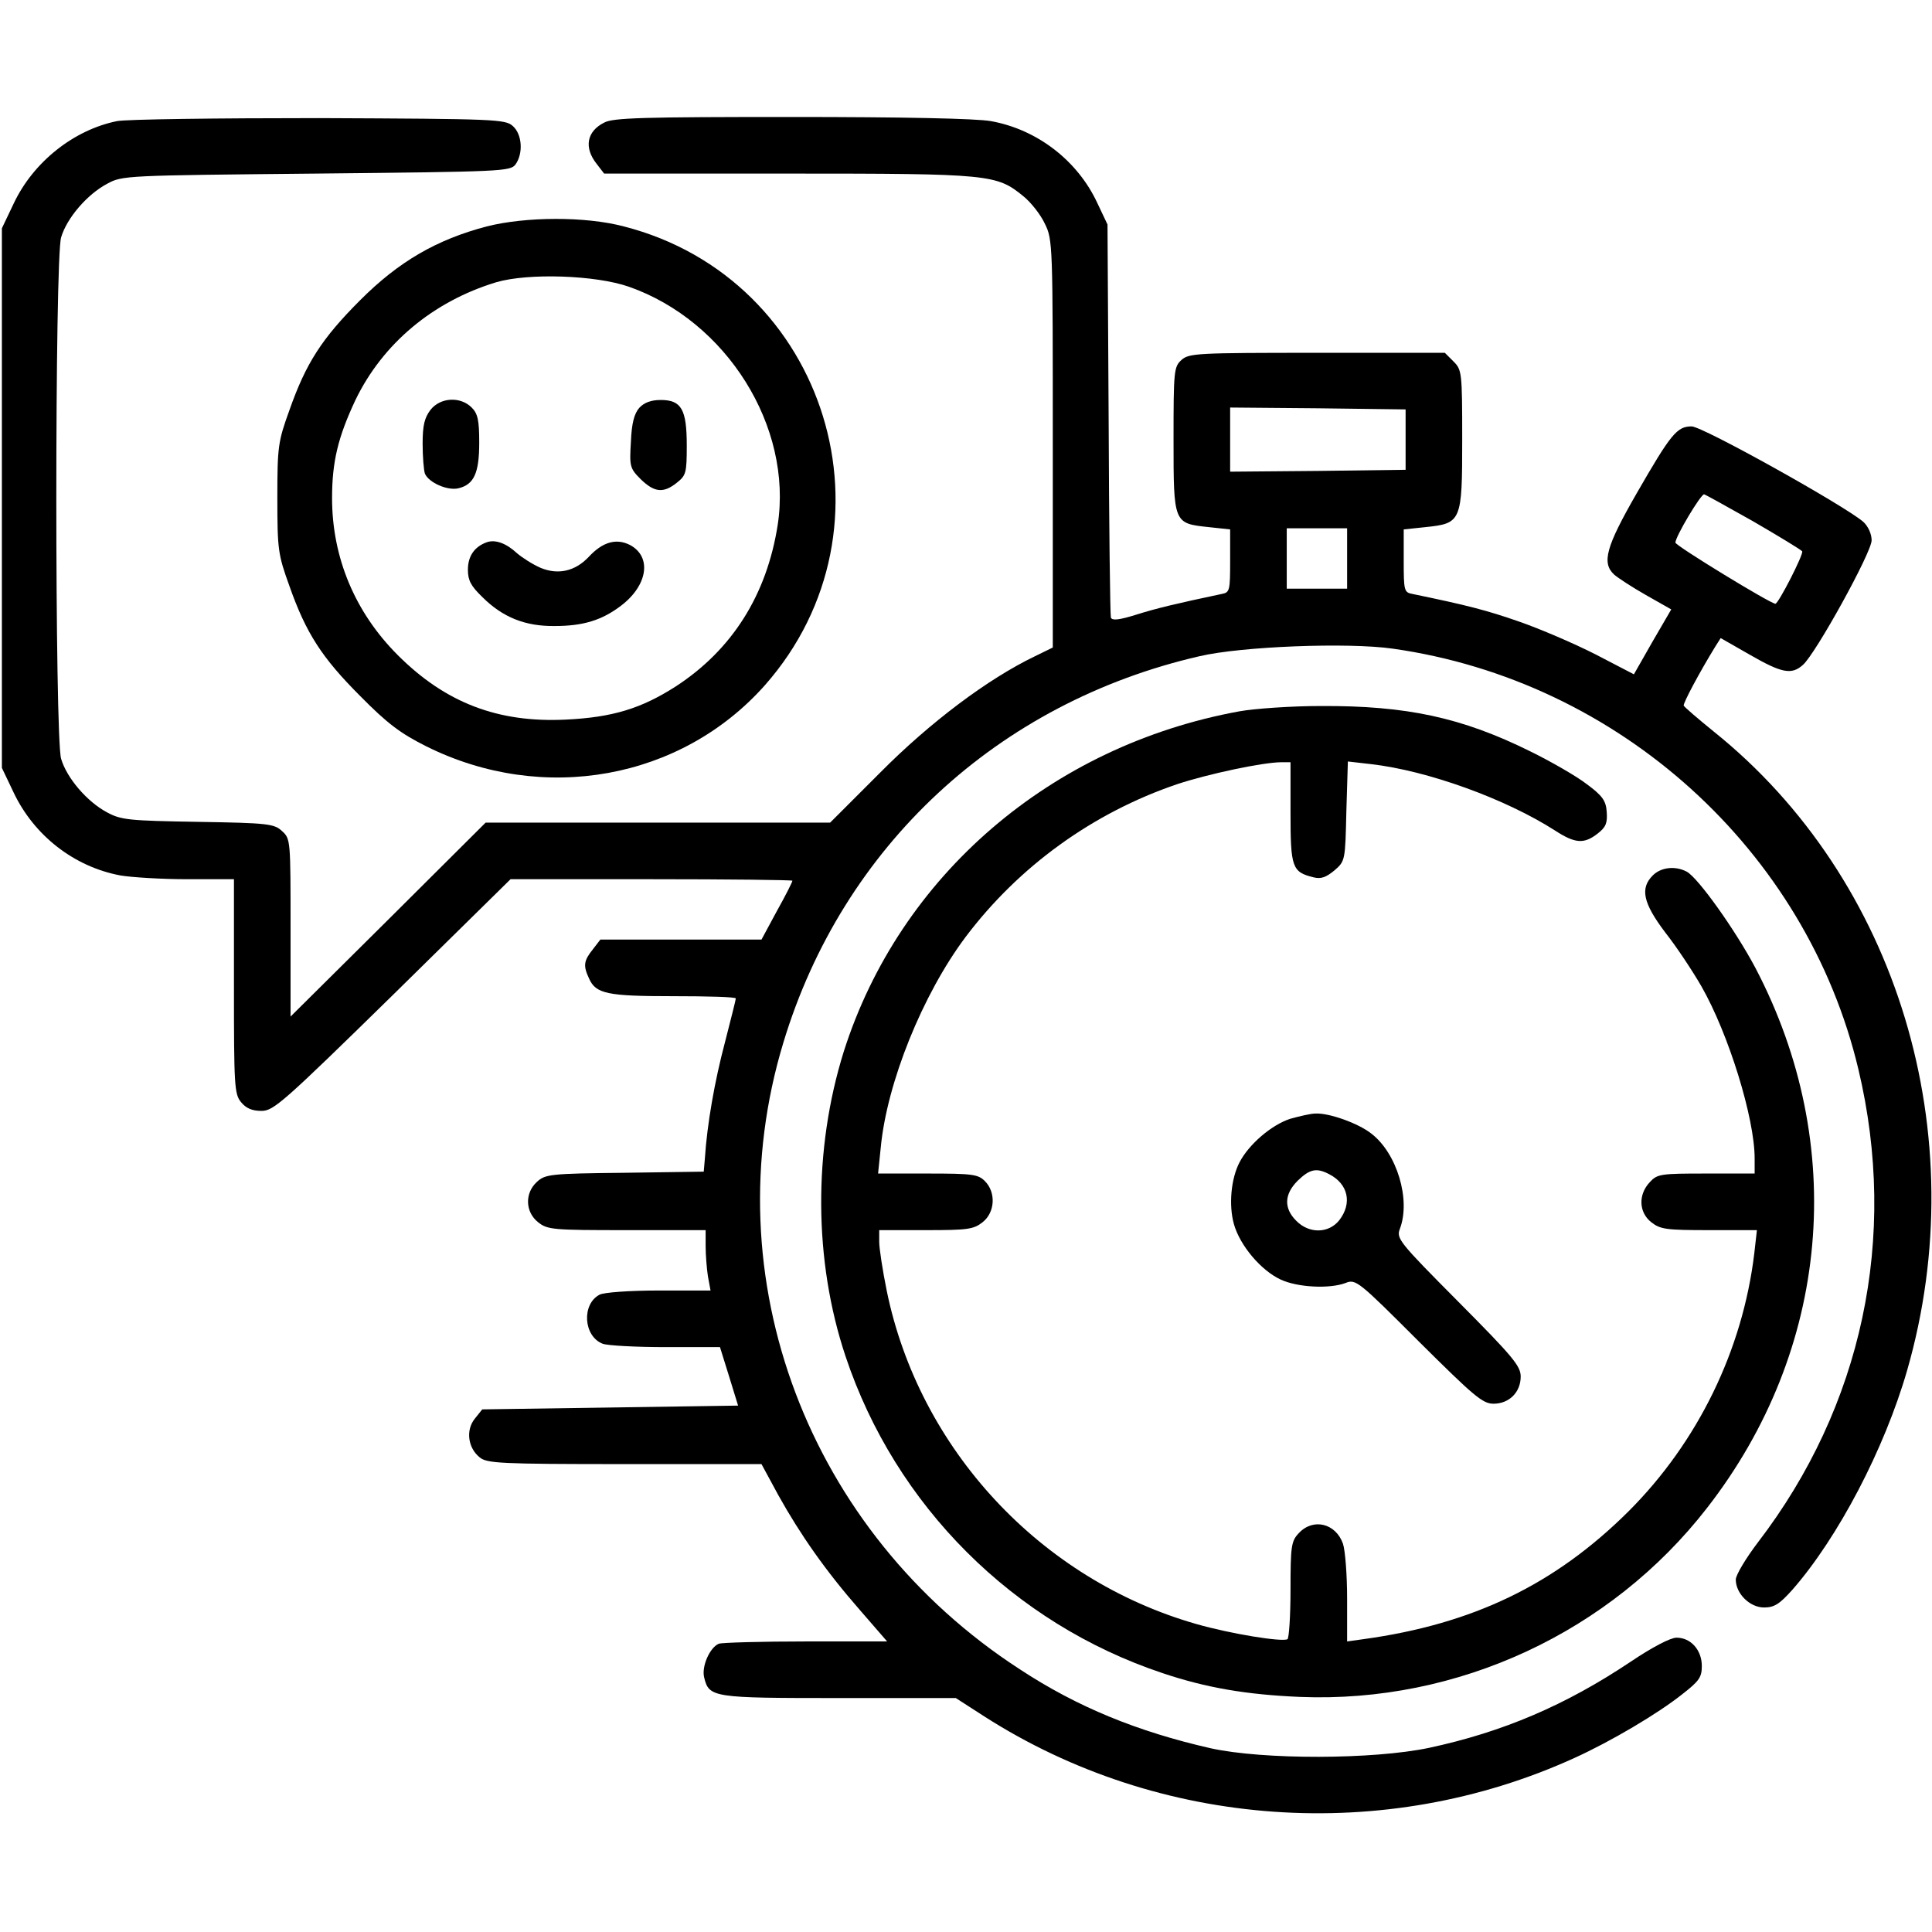
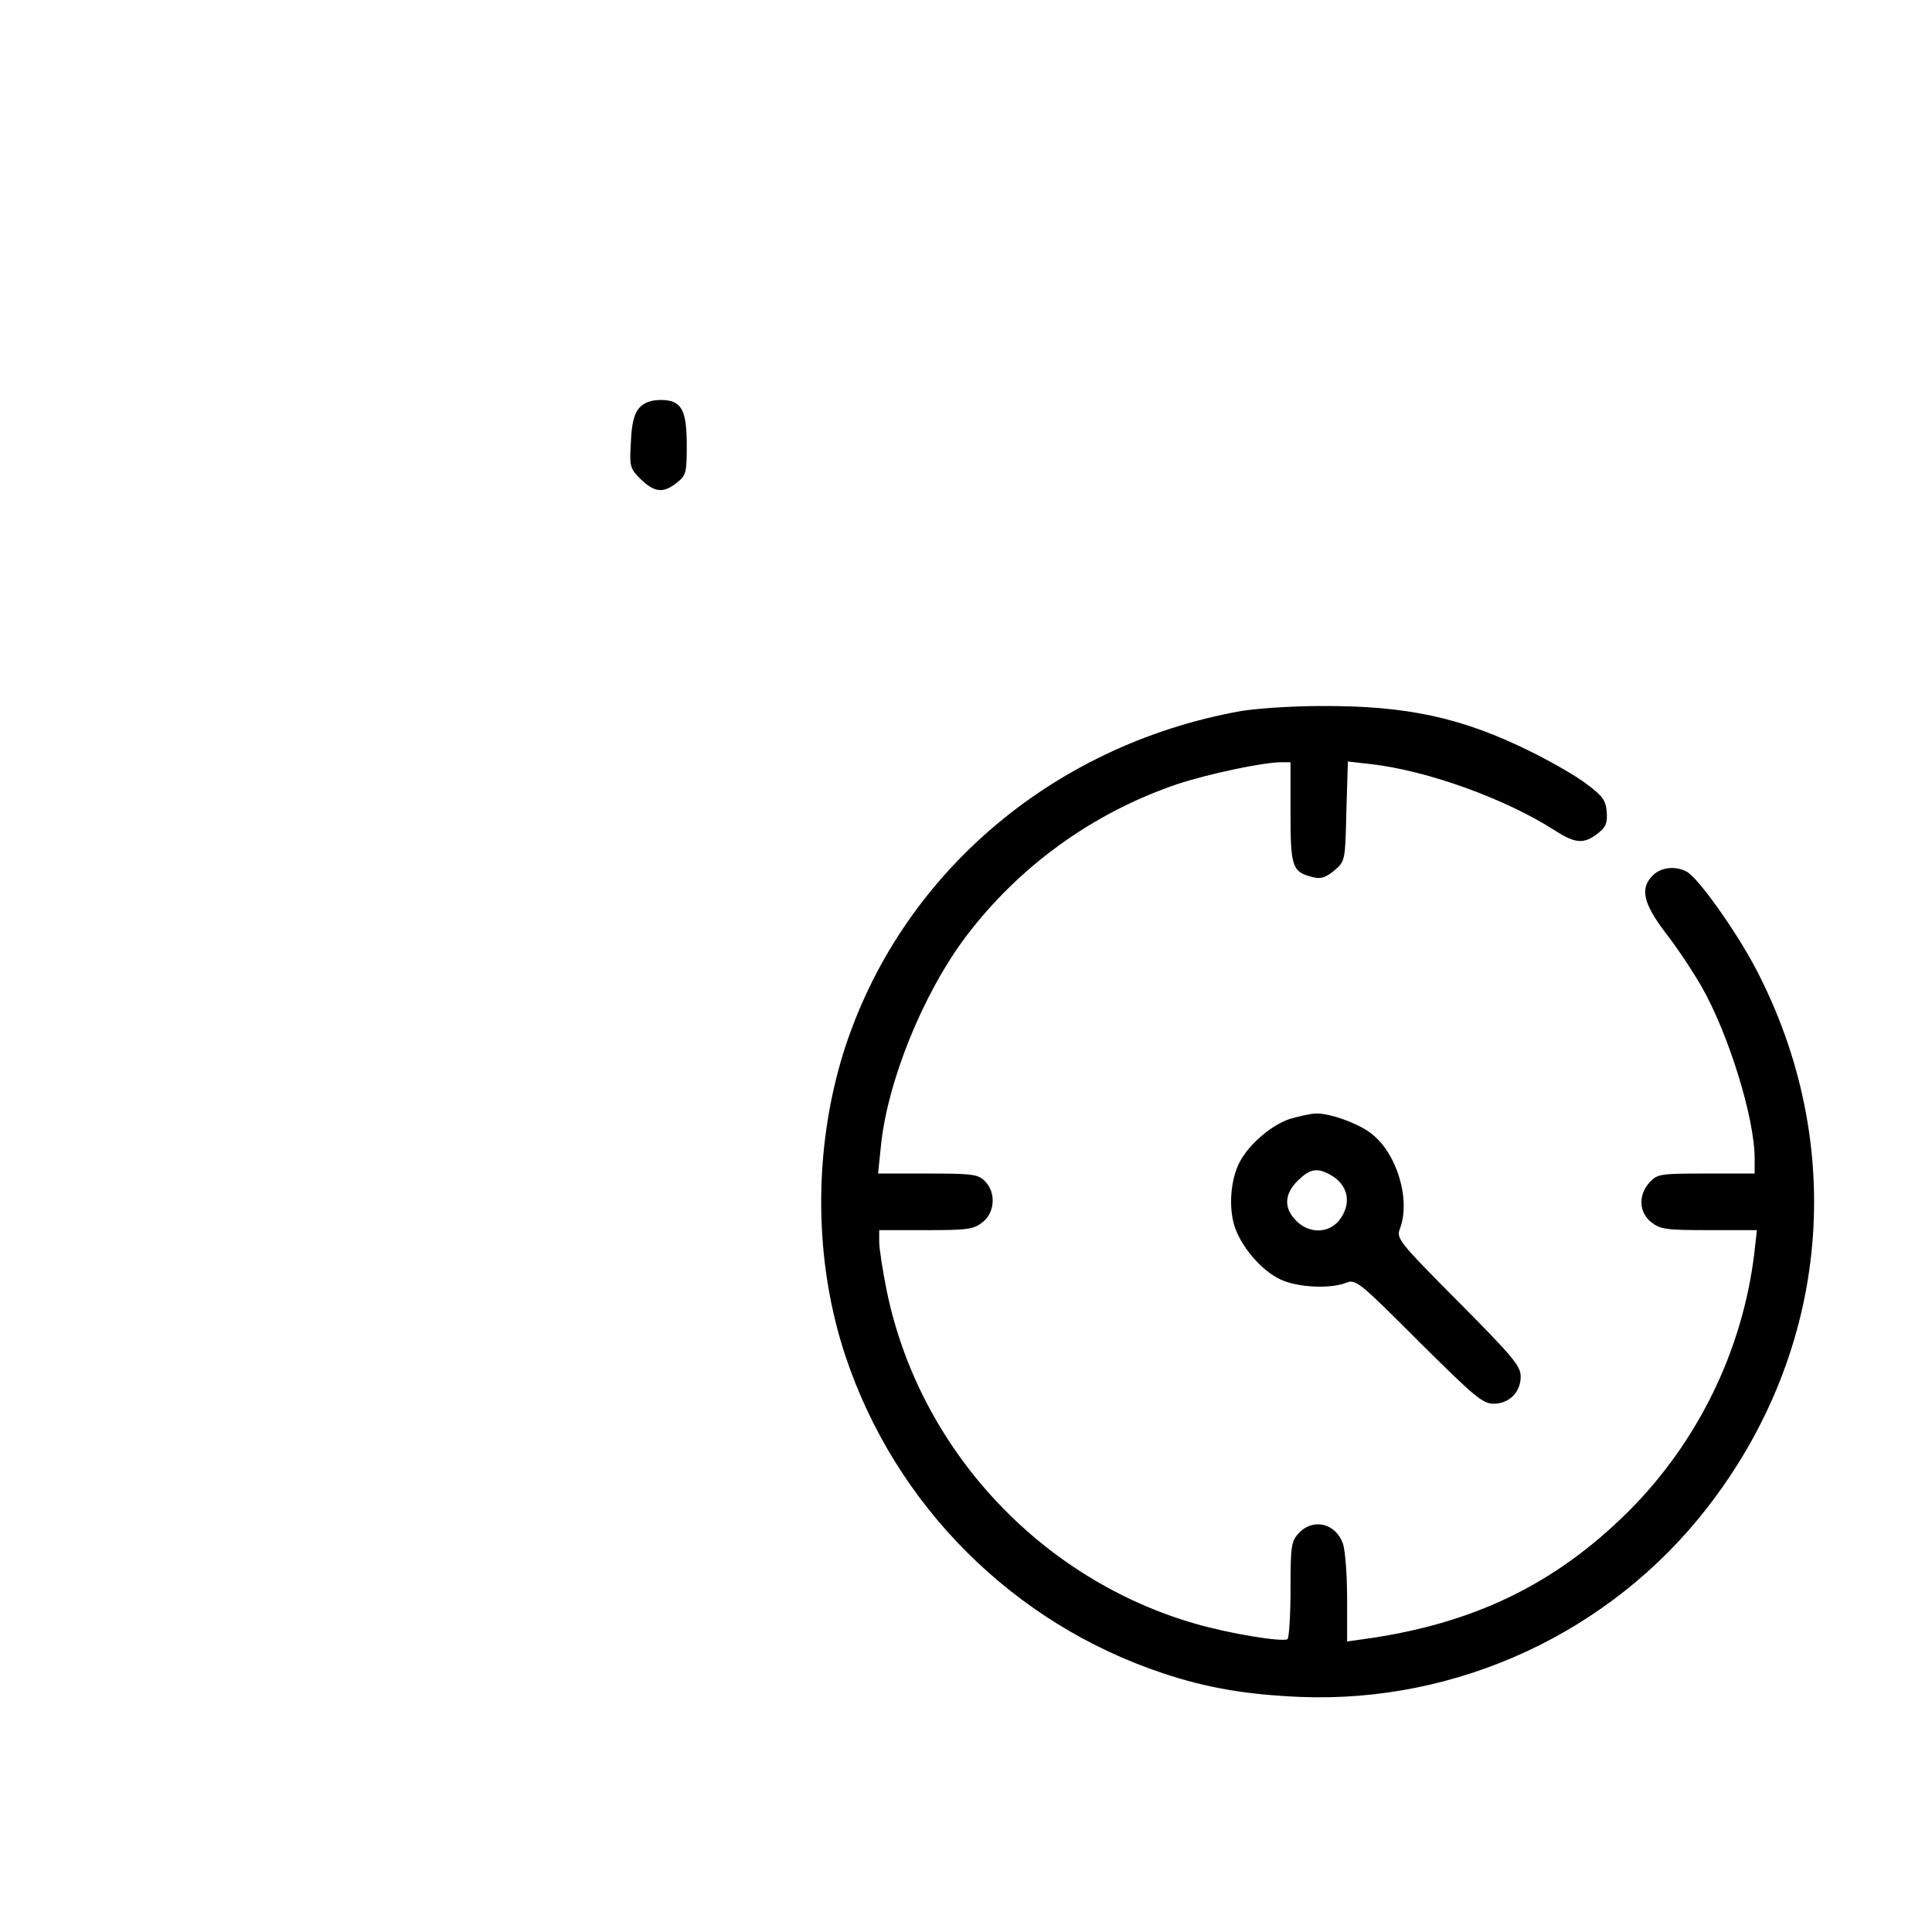
<svg xmlns="http://www.w3.org/2000/svg" version="1.0" width="512pt" height="512pt" viewBox="0 0 512 512" preserveAspectRatio="xMidYMid meet">
  <g transform="translate(0,512) scale(0.1,-0.1)" fill="#000000" stroke="none">
-     <path d="M310 4799 c-114 -23 -222 -108 -274 -219 l-31 -65 0 -715 0 -715 31 -65 c54 -114 160 -197 283 -220 29 -5 109 -10 177 -10 l124 0 0 -284 c0 -262 1 -286 19 -307 13 -16 29 -23 54 -23 32 0 57 22 348 307 l312 307 374 0 c205 0 373 -2 373 -4 0 -3 -18 -39 -41 -80 l-41 -76 -213 0 -214 0 -20 -26 c-24 -30 -26 -43 -10 -77 18 -41 49 -47 224 -47 91 0 165 -2 165 -6 0 -3 -13 -55 -29 -117 -27 -102 -47 -215 -53 -307 l-3 -35 -210 -3 c-198 -2 -210 -4 -232 -24 -33 -30 -31 -80 3 -107 25 -20 39 -21 235 -21 l209 0 0 -42 c0 -24 3 -60 6 -80 l7 -38 -137 0 c-78 0 -146 -5 -157 -11 -48 -25 -43 -110 8 -130 13 -5 89 -9 168 -9 l143 0 24 -77 24 -78 -339 -5 -339 -5 -20 -25 c-24 -30 -18 -77 13 -102 19 -16 53 -18 384 -18 l363 0 45 -83 c58 -104 125 -200 216 -304 l72 -83 -215 0 c-118 0 -222 -3 -231 -6 -24 -10 -46 -60 -39 -89 13 -54 22 -55 358 -55 l309 0 76 -49 c464 -297 1060 -339 1563 -110 97 44 222 118 286 169 45 35 52 45 52 75 0 42 -29 75 -67 75 -16 0 -64 -25 -122 -64 -172 -115 -338 -186 -534 -228 -147 -31 -439 -32 -579 -1 -193 44 -353 109 -505 209 -562 364 -816 1038 -627 1661 157 520 568 901 1103 1024 111 26 393 37 512 20 600 -85 1096 -534 1234 -1115 106 -445 10 -893 -266 -1253 -32 -42 -59 -87 -59 -99 0 -37 37 -74 75 -74 27 0 41 9 75 47 121 138 244 373 304 581 180 625 -25 1302 -512 1693 -42 34 -78 65 -80 69 -2 6 41 87 84 157 l14 22 77 -44 c85 -49 111 -54 141 -27 34 30 182 298 182 330 0 17 -9 37 -22 49 -48 42 -426 253 -455 253 -39 0 -55 -20 -146 -178 -81 -141 -93 -184 -59 -215 9 -8 47 -33 84 -54 l67 -38 -50 -86 -49 -86 -102 53 c-57 29 -148 68 -203 87 -86 30 -137 43 -282 73 -22 4 -23 9 -23 88 l0 83 57 6 c96 10 98 14 98 232 0 179 -1 185 -23 207 l-23 23 -338 0 c-319 0 -340 -1 -360 -19 -20 -18 -21 -29 -21 -211 0 -223 0 -222 94 -232 l56 -6 0 -83 c0 -79 -1 -84 -22 -88 -123 -26 -173 -38 -227 -55 -45 -14 -63 -16 -67 -8 -2 7 -5 244 -6 527 l-3 515 -27 57 c-52 112 -159 195 -282 217 -38 7 -234 11 -528 11 -392 0 -474 -2 -497 -15 -46 -23 -54 -66 -20 -109 l20 -26 488 0 c536 0 552 -2 623 -60 20 -16 46 -49 57 -73 21 -42 21 -56 21 -583 l0 -540 -47 -23 c-125 -60 -278 -175 -410 -308 l-133 -133 -456 0 -457 0 -258 -257 -259 -257 0 235 c0 231 0 236 -22 256 -21 20 -37 22 -223 25 -183 3 -204 5 -241 25 -53 28 -107 91 -122 142 -17 54 -17 1328 0 1382 15 51 69 114 122 142 40 22 48 22 554 27 494 5 514 6 528 24 21 29 18 80 -7 102 -20 18 -44 19 -513 21 -270 0 -511 -3 -536 -8z m3415 -844 l0 -80 -232 -3 -233 -2 0 85 0 85 233 -2 232 -3 0 -80z m920 -216 c69 -40 128 -76 131 -80 4 -8 -63 -139 -71 -139 -13 0 -265 154 -265 162 0 16 67 128 76 128 2 0 60 -32 129 -71z m-1075 -99 l0 -80 -80 0 -80 0 0 80 0 80 80 0 80 0 0 -80z" />
-     <path d="M1290 4520 c-133 -35 -233 -93 -335 -195 -102 -102 -144 -167 -188 -292 -30 -83 -32 -96 -32 -233 0 -137 2 -150 32 -233 44 -125 86 -190 188 -292 72 -73 107 -99 175 -133 309 -154 675 -88 897 162 369 418 166 1078 -374 1216 -102 27 -260 26 -363 0z m377 -160 c259 -91 434 -371 394 -631 -29 -186 -121 -331 -270 -428 -92 -59 -168 -82 -291 -88 -181 -9 -320 45 -446 171 -113 113 -174 258 -174 416 0 97 16 162 62 260 72 149 205 261 373 312 85 25 264 19 352 -12z" />
-     <path d="M1141 4034 c-16 -21 -21 -41 -21 -90 0 -34 3 -70 6 -79 10 -24 60 -46 89 -39 41 10 55 40 55 121 0 60 -4 77 -20 93 -30 30 -83 27 -109 -6z" />
    <path d="M1694 4039 c-13 -15 -20 -40 -22 -89 -4 -66 -3 -71 26 -100 36 -35 60 -38 96 -9 24 19 26 26 26 98 0 96 -14 121 -69 121 -26 0 -44 -7 -57 -21z" />
-     <path d="M1290 3683 c-33 -12 -50 -37 -50 -73 0 -28 8 -43 38 -72 54 -54 114 -78 192 -77 75 0 125 15 176 54 71 54 82 130 23 161 -36 18 -72 8 -109 -32 -36 -38 -81 -48 -127 -29 -21 9 -49 27 -63 39 -28 26 -57 37 -80 29z" />
    <path d="M3285 3235 c-500 -91 -901 -436 -1049 -902 -81 -259 -80 -554 5 -808 132 -395 444 -707 840 -839 116 -39 223 -57 364 -63 418 -17 823 171 1079 501 326 419 374 962 128 1431 -53 100 -152 239 -182 255 -30 16 -68 12 -90 -10 -34 -34 -26 -73 33 -151 30 -38 73 -103 96 -143 72 -126 141 -349 141 -456 l0 -40 -128 0 c-121 0 -130 -1 -150 -23 -31 -33 -29 -80 4 -106 24 -19 40 -21 154 -21 l126 0 -7 -62 c-31 -257 -150 -500 -333 -683 -195 -194 -412 -299 -703 -339 l-43 -6 0 113 c0 63 -5 128 -11 146 -19 54 -79 69 -117 28 -20 -21 -22 -34 -22 -150 0 -69 -4 -128 -8 -131 -14 -8 -150 14 -241 40 -414 118 -735 464 -821 883 -11 54 -20 113 -20 130 l0 31 124 0 c110 0 126 2 150 21 33 26 36 79 6 109 -18 18 -33 20 -151 20 l-132 0 7 68 c16 172 111 407 225 559 141 187 337 329 561 405 82 27 227 58 276 58 l24 0 0 -133 c0 -146 4 -158 61 -172 20 -5 33 0 55 18 29 25 29 26 32 157 l4 132 61 -7 c150 -17 357 -92 488 -176 54 -35 77 -36 113 -8 22 17 26 28 24 57 -2 30 -11 43 -53 74 -27 21 -95 60 -150 87 -182 90 -328 121 -554 120 -80 0 -177 -7 -216 -14z" />
    <path d="M3419 2155 c-49 -16 -109 -67 -134 -115 -23 -44 -29 -114 -15 -164 16 -57 72 -123 124 -147 45 -21 130 -25 172 -9 27 11 34 5 194 -155 146 -145 169 -165 198 -165 41 0 72 30 72 72 0 28 -21 53 -165 198 -159 160 -165 168 -155 194 29 77 -8 200 -76 252 -34 27 -112 55 -148 53 -12 0 -42 -7 -67 -14z m104 -147 c50 -26 61 -77 26 -122 -28 -35 -80 -36 -114 -1 -33 33 -32 70 4 106 32 31 50 35 84 17z" />
  </g>
</svg>